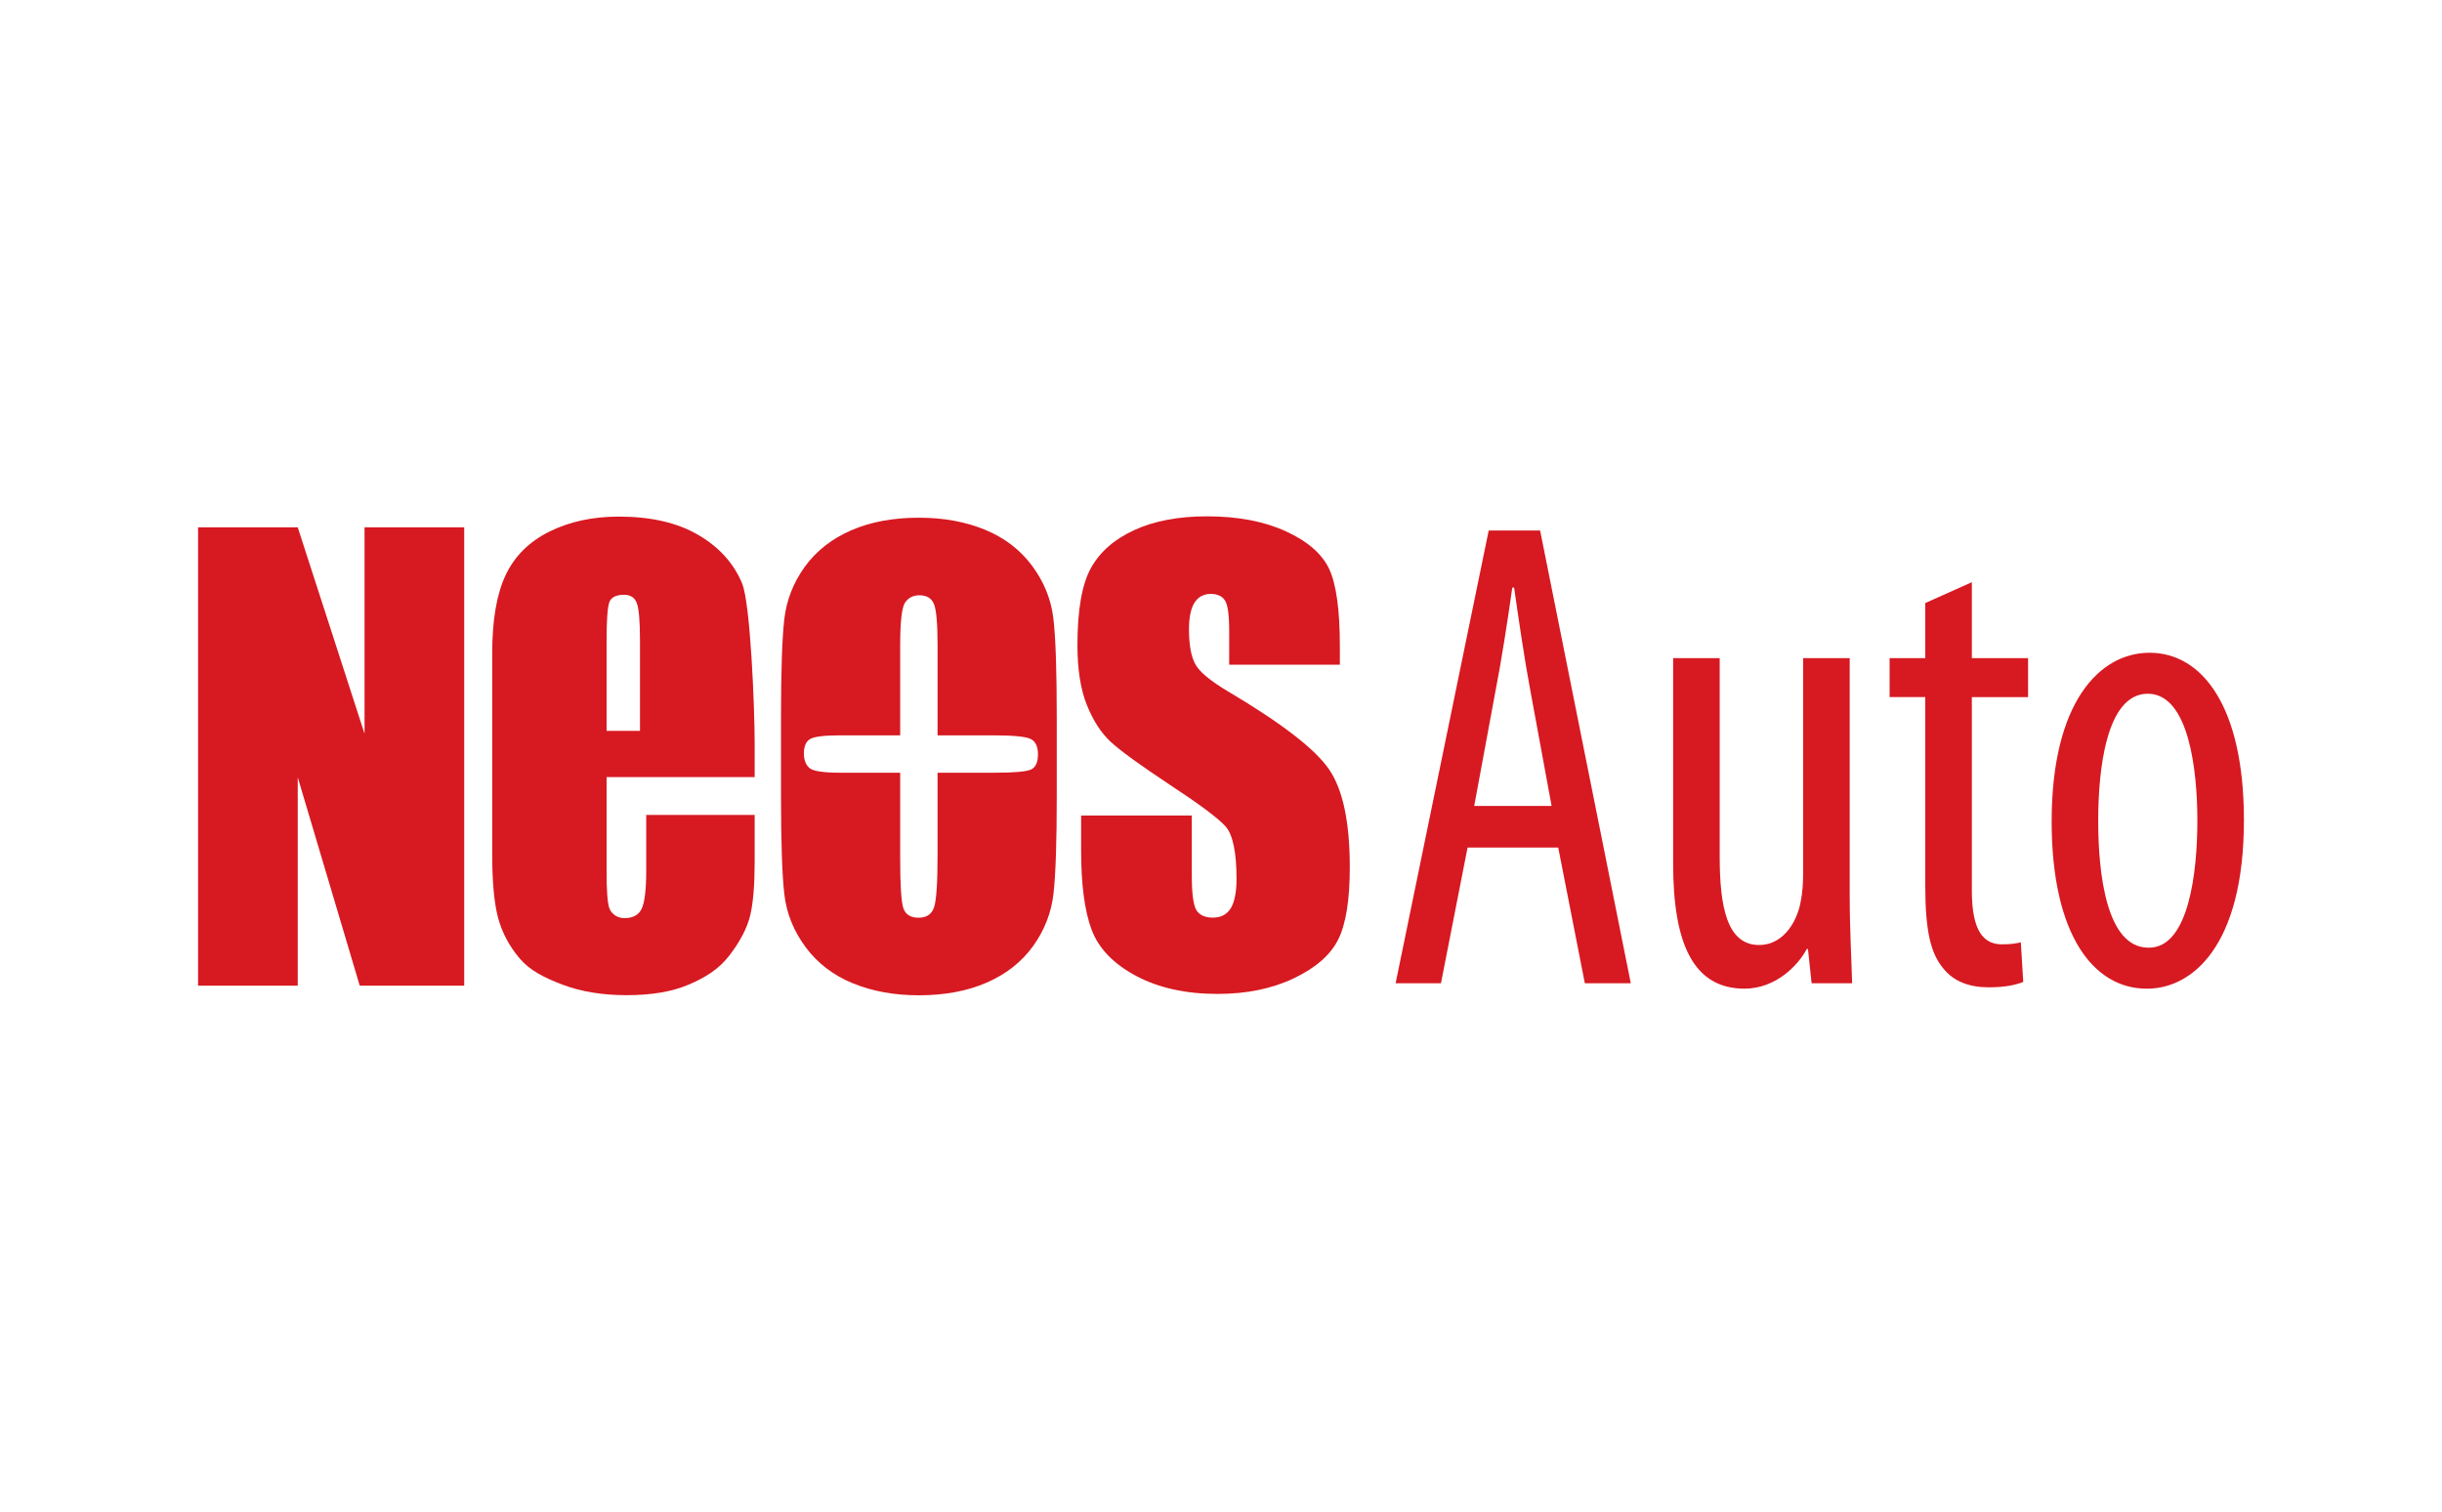
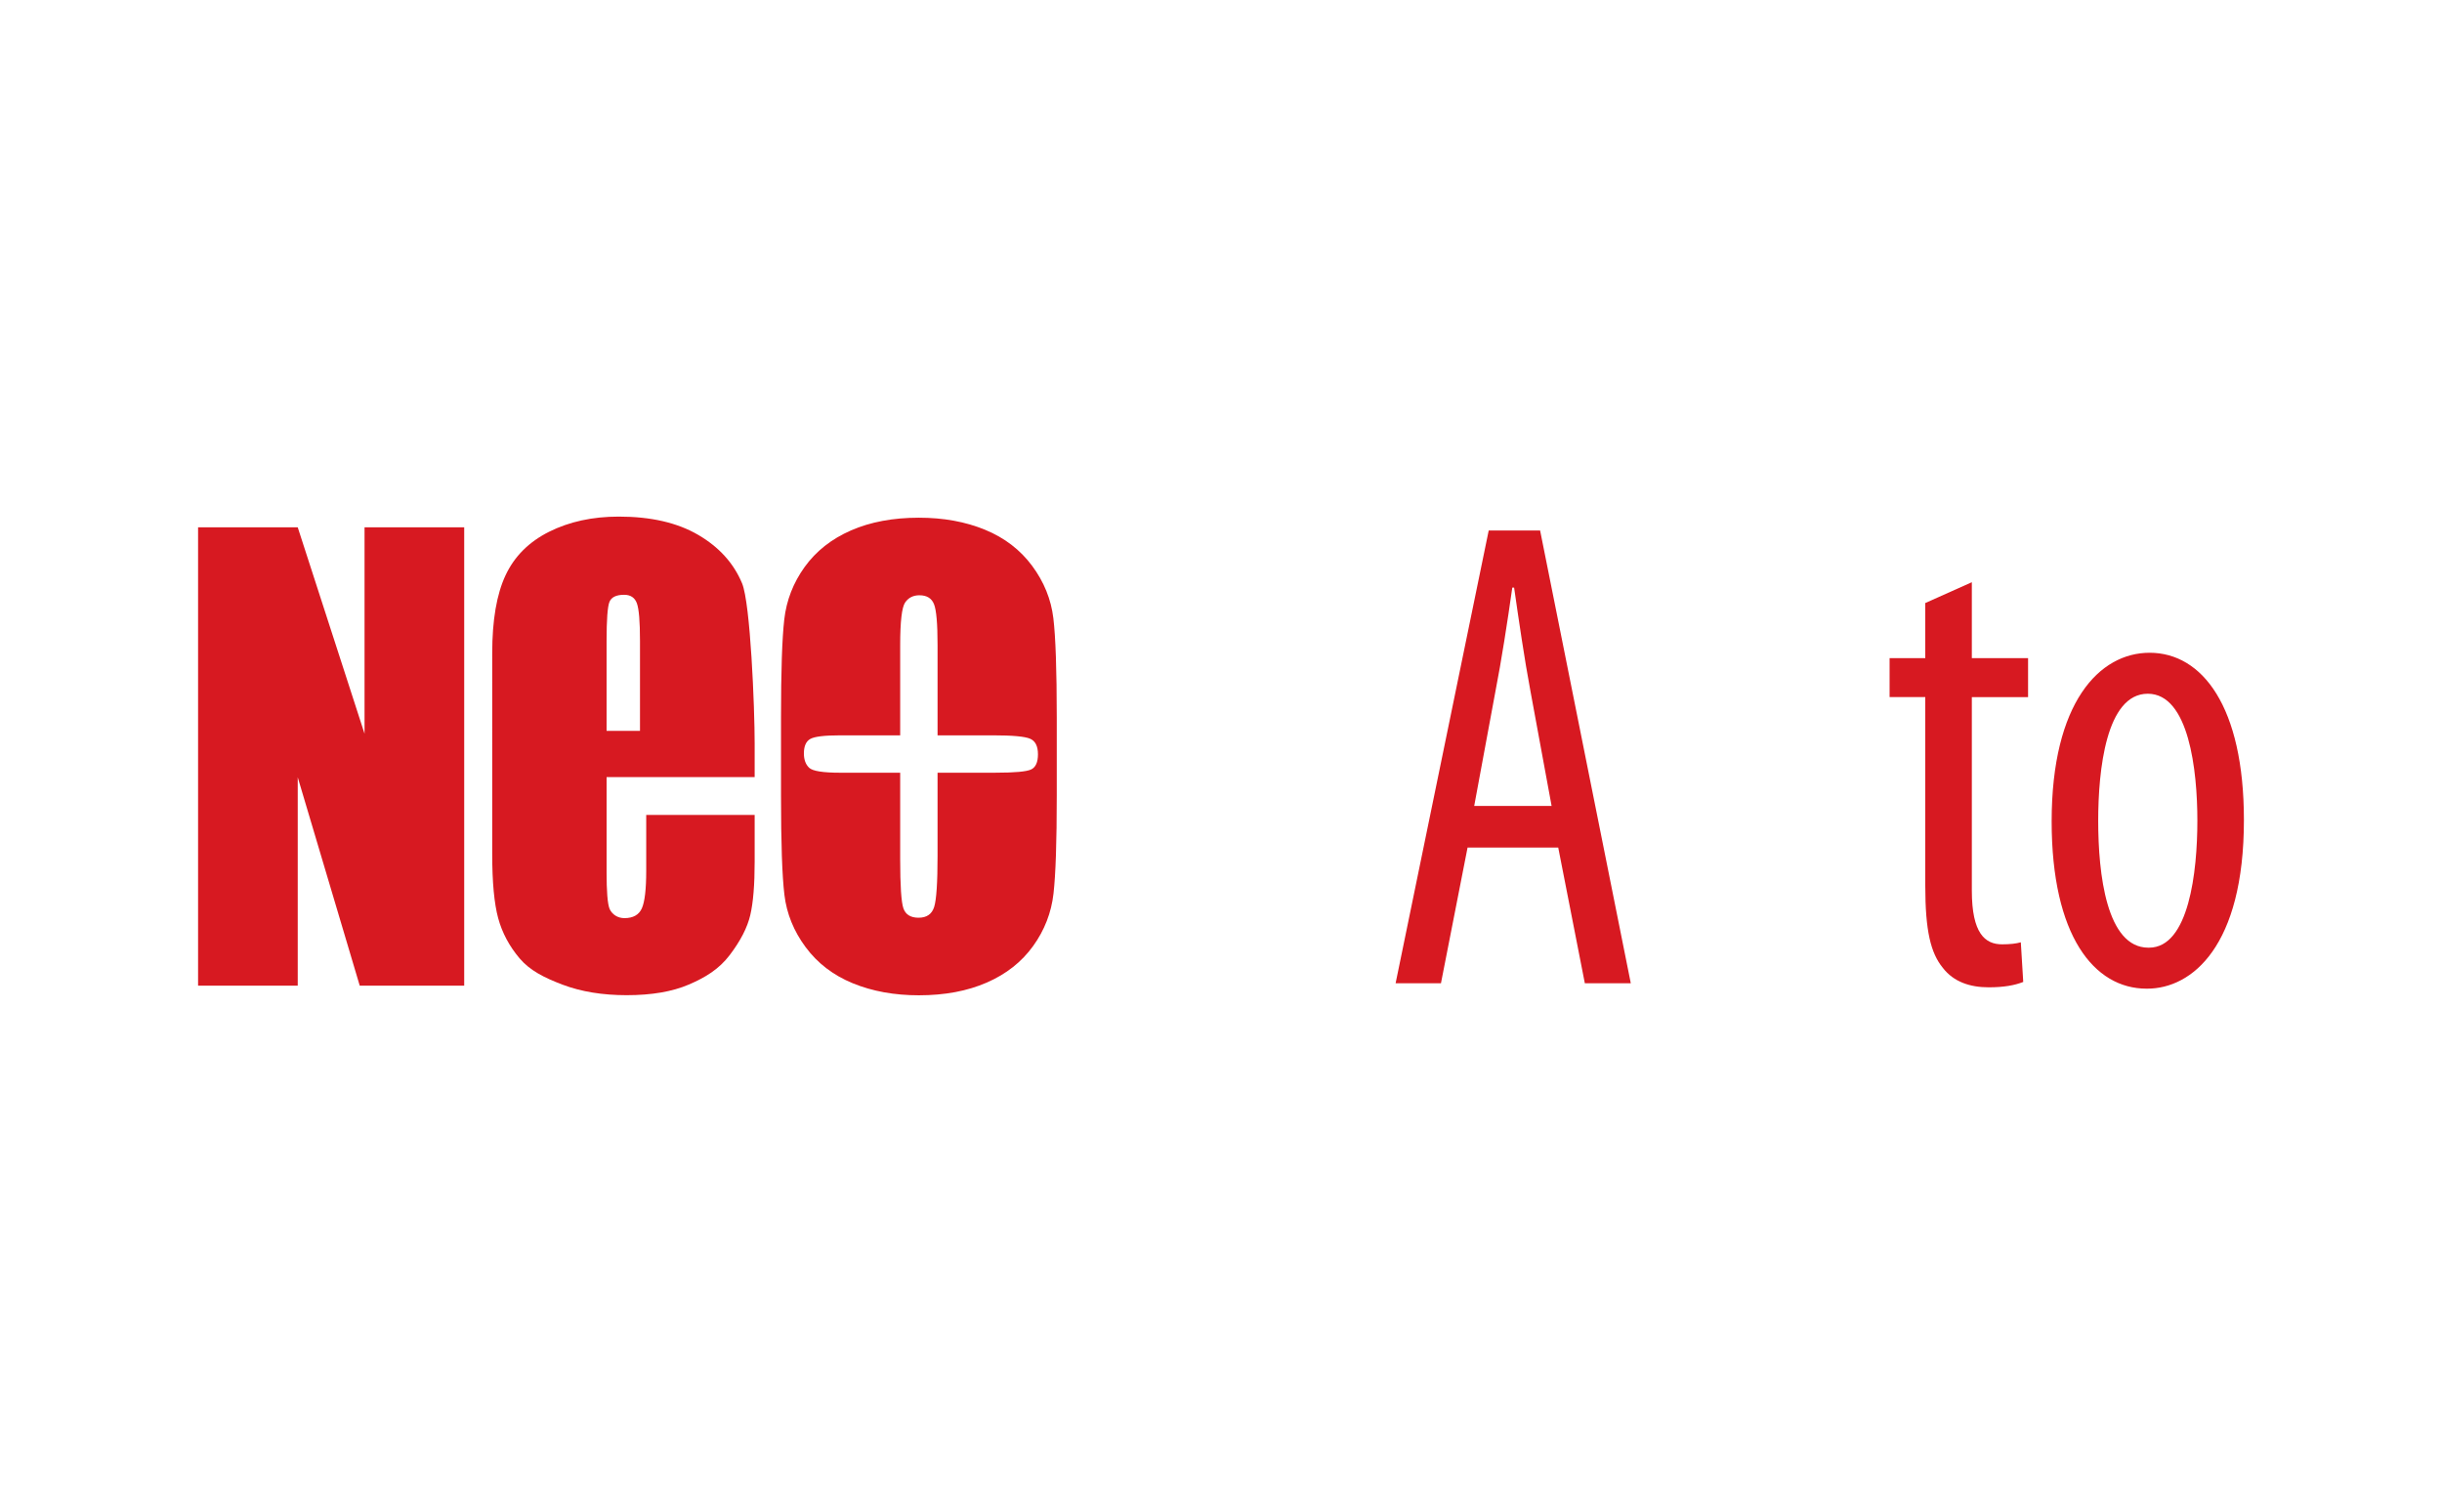
<svg xmlns="http://www.w3.org/2000/svg" id="Layer_1" x="0px" y="0px" width="210px" height="130px" viewBox="0 0 210 130" xml:space="preserve">
  <g>
    <g>
      <path fill="#D71921" d="M39.919,45.35v39.416h-8.984l-5.331-17.919v17.919h-8.57V45.35h8.57l5.745,17.748V45.35H39.919z" />
      <g>
        <path fill="#D71921" d="M64.897,66.833H52.164v8.229c0,1.46,0.07,2.727,0.279,3.148c0.212,0.422,0.656,0.749,1.255,0.749    c0.747,0,1.246-0.281,1.497-0.84c0.252-0.561,0.377-1.644,0.377-3.25v-4.788h9.325V74.1c0,1.997-0.126,3.53-0.378,4.601    c-0.251,1.072-0.84,2.216-1.765,3.432c-0.925,1.218-2.1,1.932-3.521,2.54c-1.42,0.61-3.201,0.913-5.344,0.913    c-2.076,0-3.911-0.301-5.502-0.901c-1.589-0.601-2.824-1.225-3.709-2.272c-0.884-1.047-1.498-2.199-1.839-3.457    c-0.34-1.257-0.511-3.087-0.511-5.49V56.162c0-2.824,0.382-5.052,1.144-6.683c0.764-1.631,2.013-2.88,3.75-3.749    c1.738-0.868,3.734-1.302,5.989-1.302c2.76,0,5.036,0.523,6.829,1.57c1.794,1.047,3.052,2.435,3.773,4.163    c0.723,1.729,1.084,10.674,1.084,13.806V66.833z M55.036,62.857v-7.737c0-1.672-0.088-2.751-0.268-3.238    c-0.178-0.487-0.543-0.73-1.096-0.73c-0.681,0-1.103,0.207-1.266,0.621c-0.161,0.413-0.243,1.53-0.243,3.347v7.737H55.036z" />
      </g>
      <g>
-         <path fill="#D71921" d="M115.223,57.163h-9.519v-2.921c0-1.364-0.122-2.232-0.365-2.605c-0.243-0.373-0.649-0.56-1.217-0.56    c-0.617,0-1.084,0.252-1.401,0.756c-0.317,0.504-0.475,1.266-0.475,2.29c0,1.315,0.178,2.306,0.534,2.973    c0.34,0.665,1.306,1.469,2.897,2.409c4.563,2.708,7.436,4.931,8.621,6.667c1.185,1.737,1.777,4.536,1.777,8.399    c0,2.808-0.329,4.878-0.986,6.208c-0.657,1.331-1.926,2.446-3.81,3.347c-1.882,0.901-4.073,1.351-6.574,1.351    c-2.742,0-5.083-0.519-7.024-1.558c-1.939-1.038-3.208-2.361-3.81-3.968c-0.6-1.607-0.901-3.887-0.901-6.841v-2.974h9.518v5.189    c0,1.477,0.134,2.537,0.402,2.959c0.268,0.422,0.743,0.632,1.425,0.632c0.681,0,1.189-0.268,1.522-0.803    c0.333-0.536,0.499-1.441,0.499-2.496c0-2.321-0.317-3.839-0.95-4.553c-0.648-0.714-2.248-1.906-4.796-3.579    c-2.548-1.687-4.236-2.913-5.063-3.676c-0.828-0.763-1.514-1.818-2.058-3.165c-0.543-1.346-0.815-3.068-0.815-5.162    c0-3.019,0.385-5.225,1.156-6.622c0.771-1.396,2.017-2.487,3.737-3.275c1.72-0.787,3.797-1.18,6.232-1.18    c2.661,0,4.93,0.43,6.804,1.29c1.874,0.861,3.116,1.944,3.725,3.25c0.609,1.307,0.913,3.527,0.913,6.659V57.163z" />
-       </g>
+         </g>
      <g>
-         <path fill="none" d="M80.626,63.238v-7.761c0-1.834-0.1-3.006-0.305-3.517c-0.202-0.511-0.621-0.767-1.254-0.767    c-0.535,0-0.945,0.207-1.229,0.621c-0.284,0.414-0.426,1.635-0.426,3.664v7.761" />
-         <path fill="none" d="M77.412,66.452v7.431c0,2.288,0.093,3.701,0.279,4.236c0.187,0.535,0.621,0.803,1.304,0.803    c0.698,0,1.144-0.308,1.339-0.926c0.195-0.616,0.292-2.085,0.292-4.406v-7.139" />
        <path fill="#D71921" d="M90.583,53.165c-0.195-1.623-0.803-3.124-1.825-4.504c-1.023-1.379-2.374-2.414-4.053-3.104    c-1.681-0.69-3.575-1.035-5.685-1.035c-2.223,0-4.171,0.365-5.843,1.096c-1.671,0.73-2.998,1.777-3.981,3.141    c-0.981,1.363-1.565,2.869-1.753,4.516c-0.187,1.648-0.28,4.452-0.28,8.412v6.744c0,4.057,0.097,6.898,0.292,8.521    c0.195,1.623,0.803,3.125,1.826,4.504c1.022,1.38,2.373,2.415,4.053,3.104c1.681,0.69,3.576,1.035,5.685,1.035    c2.224,0,4.172-0.366,5.843-1.096c1.673-0.73,2.999-1.776,3.981-3.14c0.982-1.363,1.567-2.869,1.753-4.516    c0.187-1.647,0.28-4.451,0.28-8.412v-6.744C90.875,57.629,90.778,54.788,90.583,53.165z M88.676,66.172    c-0.389,0.187-1.413,0.281-3.075,0.281h-4.976v7.139c0,2.321-0.097,3.79-0.292,4.406c-0.195,0.617-0.641,0.926-1.339,0.926    c-0.682,0-1.116-0.268-1.304-0.803c-0.186-0.535-0.279-1.948-0.279-4.236v-7.431h-5.169c-1.473,0-2.36-0.142-2.659-0.426    c-0.3-0.284-0.452-0.694-0.452-1.23c0-0.633,0.187-1.051,0.558-1.253c0.37-0.203,1.222-0.305,2.553-0.305h5.169v-7.761    c0-2.028,0.142-3.25,0.426-3.664c0.284-0.414,0.694-0.621,1.229-0.621c0.633,0,1.052,0.256,1.254,0.767    c0.204,0.511,0.305,1.684,0.305,3.517v7.761h4.764c1.684,0,2.751,0.098,3.198,0.293c0.449,0.195,0.672,0.641,0.672,1.339    C89.259,65.552,89.065,65.985,88.676,66.172z" />
        <path fill="none" d="M80.626,66.452h4.976c1.662,0,2.686-0.093,3.075-0.281c0.389-0.187,0.583-0.62,0.583-1.302    c0-0.699-0.223-1.144-0.672-1.339c-0.446-0.195-1.513-0.293-3.198-0.293h-4.764" />
-         <path fill="none" d="M77.412,63.238h-5.169c-1.331,0-2.183,0.102-2.553,0.305c-0.371,0.202-0.558,0.62-0.558,1.253    c0,0.536,0.151,0.945,0.452,1.23c0.299,0.284,1.186,0.426,2.659,0.426h5.169" />
      </g>
    </g>
    <g>
      <path fill="#D71921" d="M126.203,72.892l-2.288,11.67h-3.9l8.007-38.94h4.42l7.799,38.94h-3.952l-2.288-11.67H126.203z    M133.43,69.31l-1.82-9.879c-0.52-2.773-0.988-6.009-1.404-8.897h-0.156c-0.416,2.947-0.936,6.297-1.456,8.955l-1.82,9.822H133.43   z" />
-       <path fill="#D71921" d="M159.065,76.936c0,3.062,0.156,5.546,0.208,7.626h-3.484l-0.312-2.947h-0.104   c-0.728,1.387-2.652,3.409-5.356,3.409c-4.368,0-6.135-3.813-6.135-10.746V56.599h4.003v17.044c0,4.333,0.624,7.626,3.38,7.626   c2.34,0,3.38-2.427,3.588-3.755c0.156-0.751,0.208-1.56,0.208-2.484v-18.43h4.004V76.936z" />
      <path fill="#D71921" d="M169.568,50.071v6.529h4.836v3.351h-4.836V76.59c0,3.698,1.144,4.622,2.6,4.622   c0.676,0,1.196-0.058,1.612-0.173l0.208,3.408c-0.728,0.289-1.664,0.462-2.964,0.462c-1.612,0-3.016-0.462-3.952-1.675   c-1.04-1.271-1.508-3.178-1.508-7.049V59.95h-3.068v-3.351h3.068v-4.738L169.568,50.071z" />
      <path fill="#D71921" d="M184.595,85.025c-4.523,0-8.163-4.564-8.163-14.386c0-10.226,4.108-14.502,8.423-14.502   c4.524,0,8.111,4.622,8.111,14.386c0,10.862-4.472,14.502-8.319,14.502H184.595z M184.803,81.5c3.432,0,4.16-6.528,4.16-10.919   c0-4.333-0.728-10.92-4.264-10.92c-3.588,0-4.264,6.587-4.264,10.92c0,4.622,0.728,10.919,4.315,10.919H184.803z" />
    </g>
  </g>
</svg>